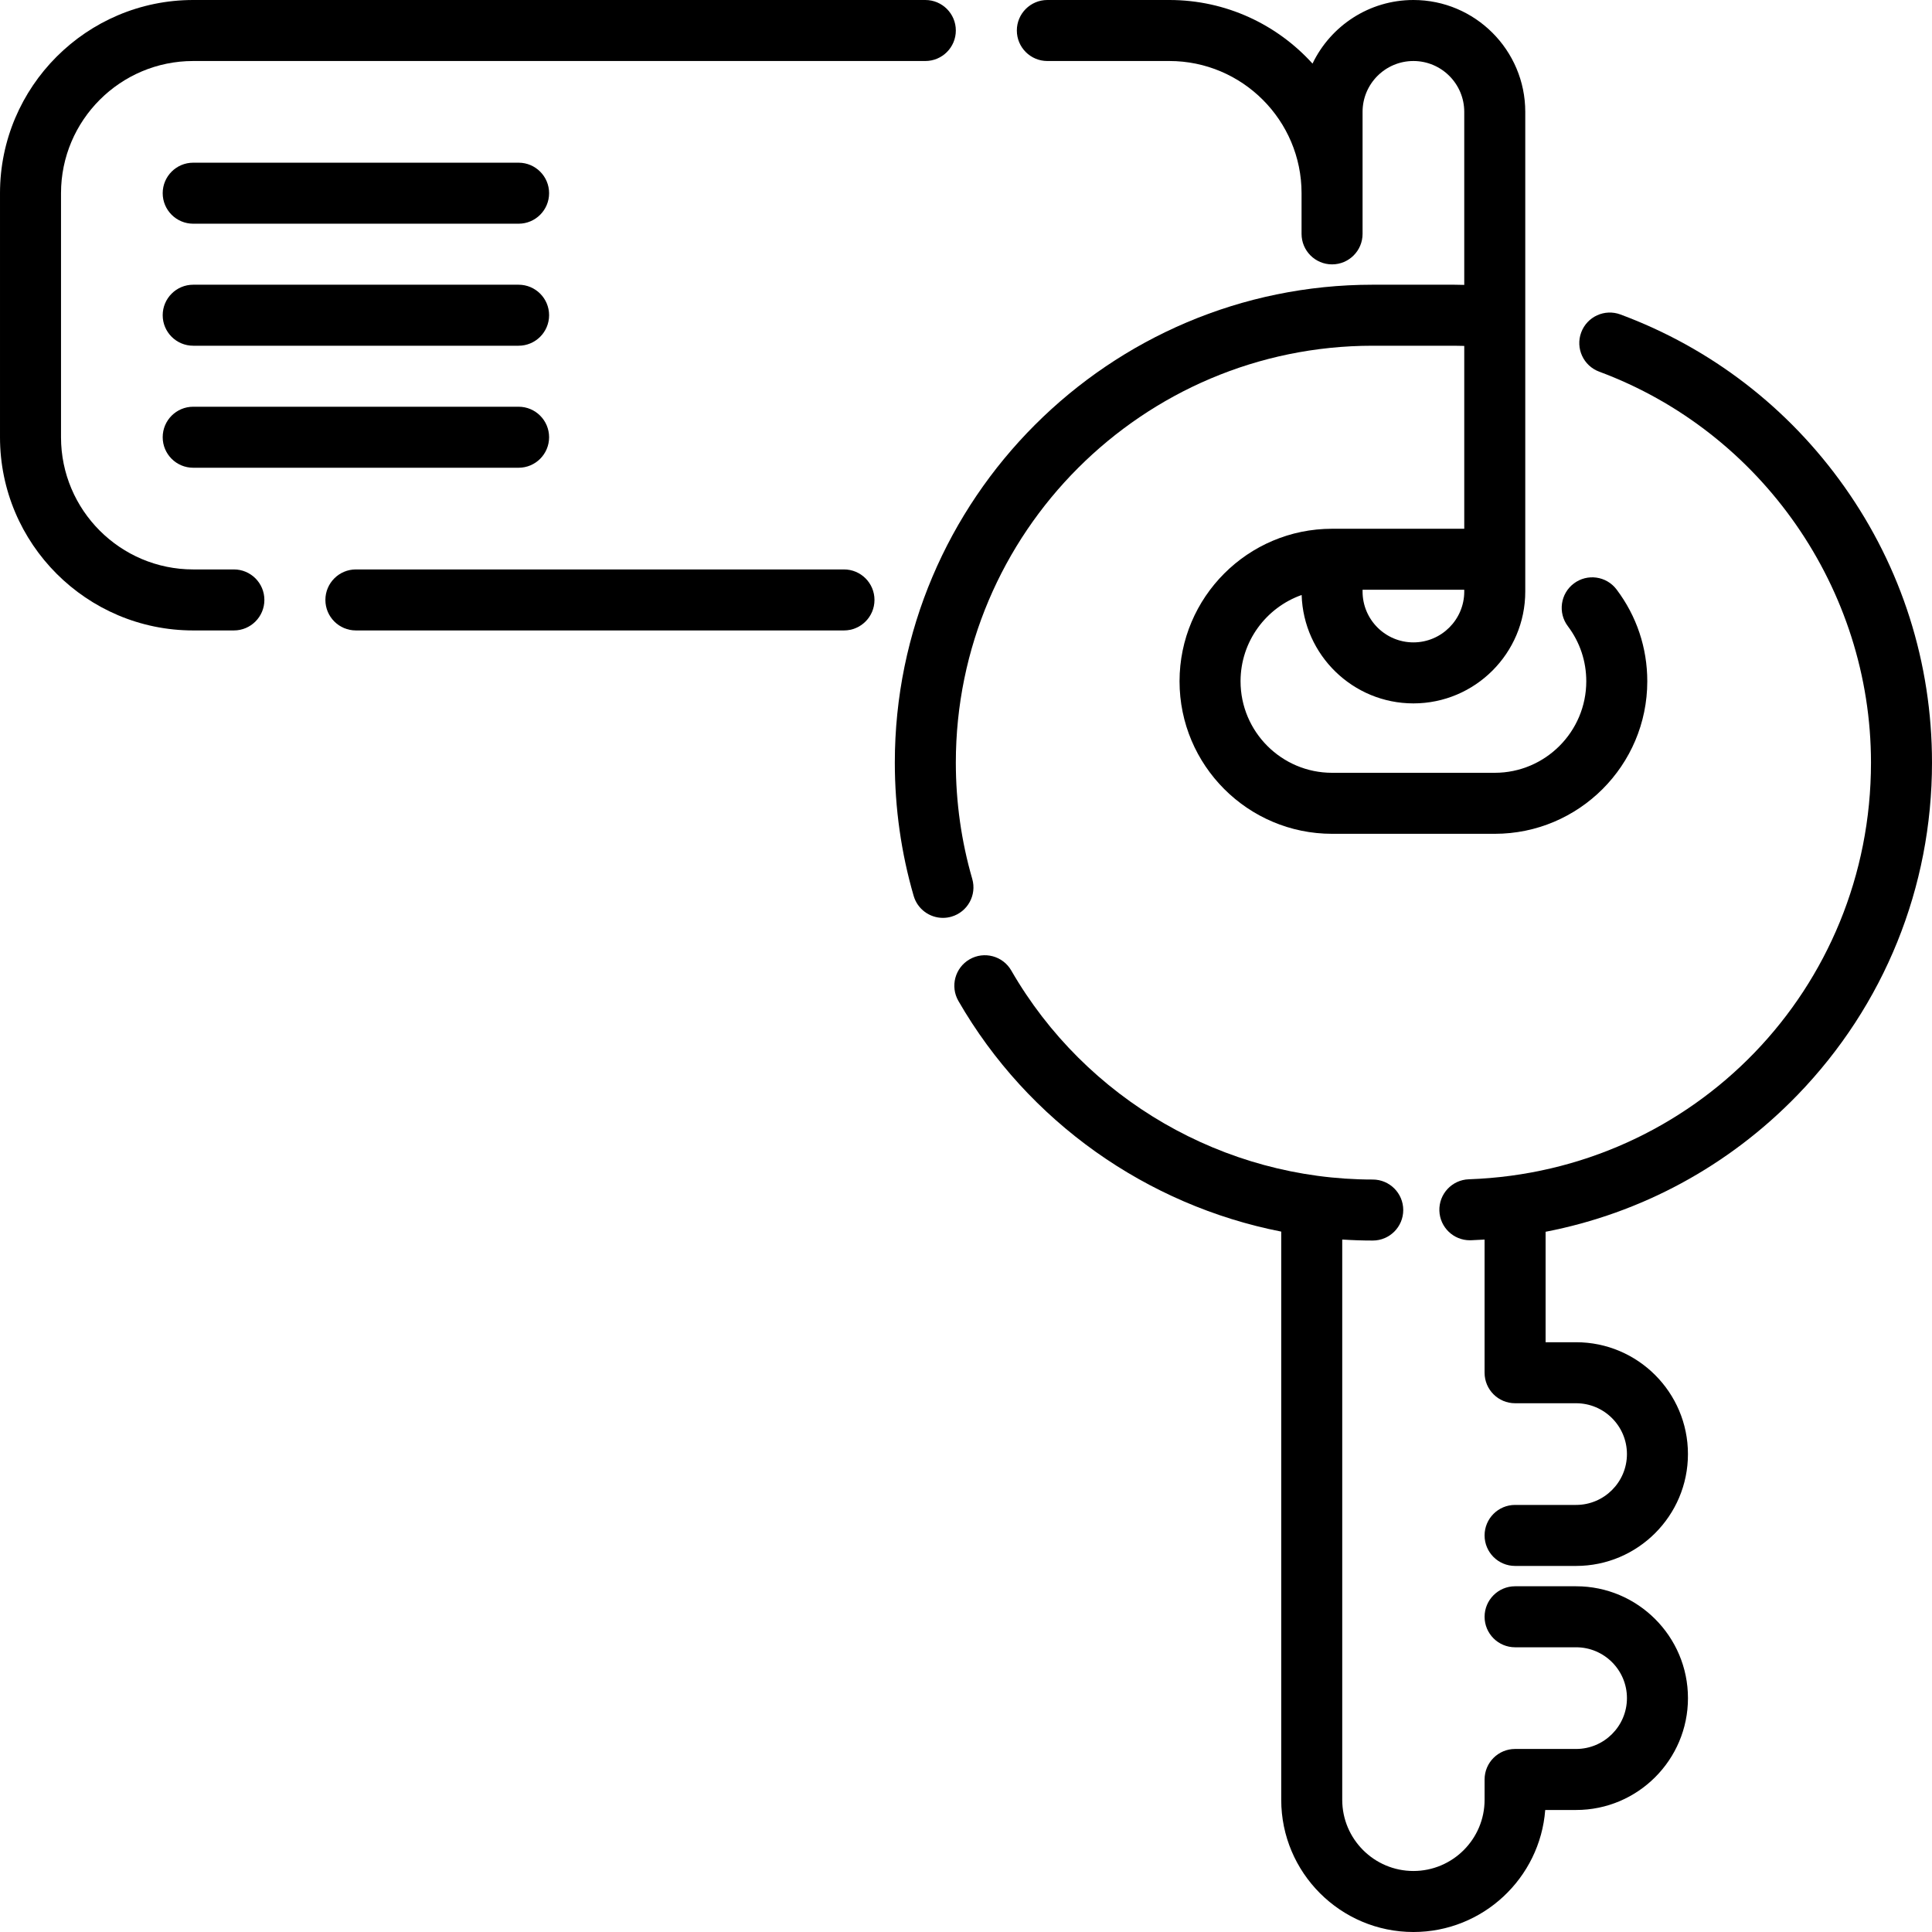
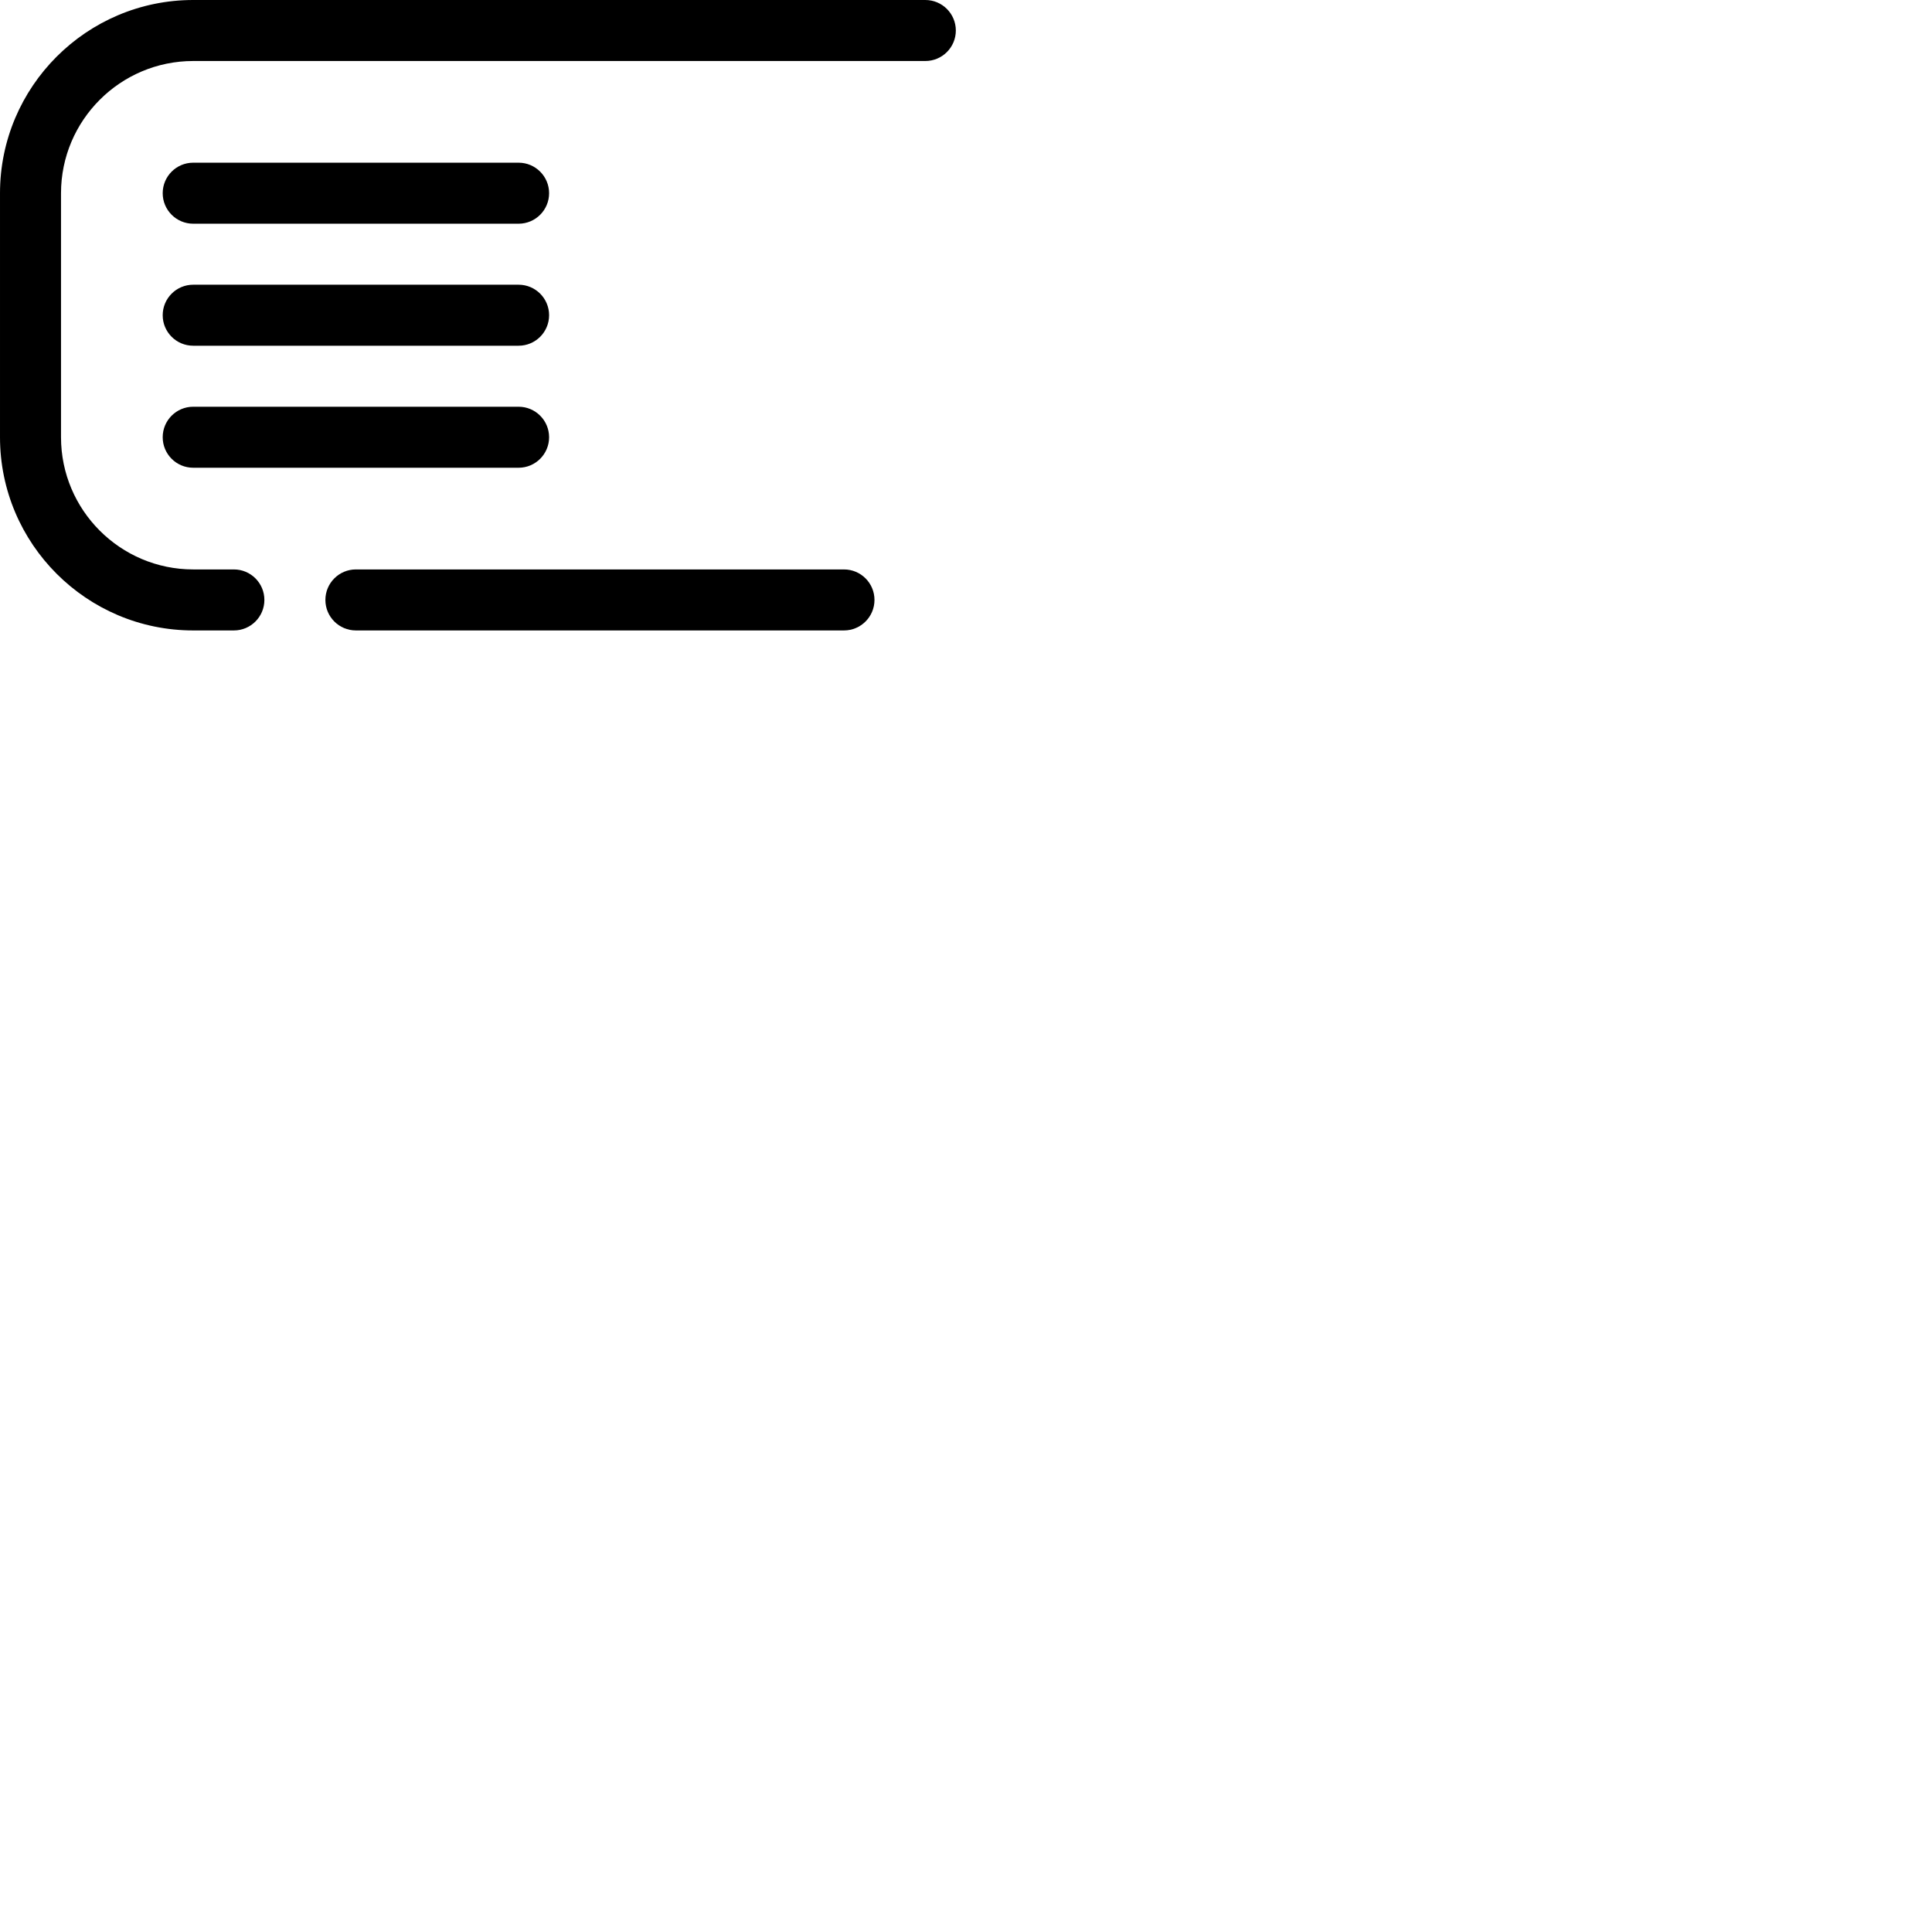
<svg xmlns="http://www.w3.org/2000/svg" fill="#000000" height="800px" width="800px" version="1.1" id="Layer_1" viewBox="0 0 512.001 512.001" xml:space="preserve">
  <g>
    <g>
      <g>
        <path d="M61.979,150.905H51.201c-19.316,0-35.032-15.716-35.032-35.032V51.2c0-19.316,15.716-35.032,35.032-35.032h194.021     c4.465,0,8.084-3.62,8.084-8.084S249.686,0,245.222,0H51.201c-28.231,0-51.2,22.969-51.2,51.2v64.674     c0,28.231,22.969,51.2,51.2,51.2h10.779c4.465,0,8.084-3.62,8.084-8.084C70.064,154.525,66.444,150.905,61.979,150.905z" />
        <path d="M137.432,43.116H51.201c-4.465,0-8.084,3.62-8.084,8.084s3.62,8.084,8.084,8.084h86.232c4.465,0,8.084-3.62,8.084-8.084     S141.897,43.116,137.432,43.116z" />
        <path d="M137.432,75.453H51.201c-4.465,0-8.084,3.62-8.084,8.084c0,4.465,3.62,8.084,8.084,8.084h86.232     c4.465,0,8.084-3.62,8.084-8.084C145.516,79.072,141.897,75.453,137.432,75.453z" />
        <path d="M137.432,107.789H51.201c-4.465,0-8.084,3.62-8.084,8.084c0,4.465,3.62,8.084,8.084,8.084h86.232     c4.465,0,8.084-3.62,8.084-8.084C145.516,111.409,141.897,107.789,137.432,107.789z" />
        <path d="M223.664,150.905H94.316c-4.465,0-8.084,3.62-8.084,8.084c0,4.465,3.62,8.084,8.084,8.084h129.347     c4.465,0,8.084-3.62,8.084-8.084C231.748,154.525,228.128,150.905,223.664,150.905z" />
-         <path d="M476.363,290.18C499.344,266.437,512,235.158,512,202.105c0-26.367-8.026-51.644-23.209-73.095     c-14.845-20.973-35.372-36.766-59.363-45.674c-4.187-1.555-8.839,0.579-10.393,4.764c-1.553,4.185,0.58,8.839,4.765,10.392     c43.085,15.998,72.031,57.636,72.031,103.613c0,59.844-46.816,108.345-106.581,110.416c-4.463,0.155-7.954,3.898-7.8,8.359     c0.152,4.367,3.739,7.804,8.074,7.804c0.095,0,0.19-0.001,0.286-0.004c1.21-0.042,2.417-0.107,3.621-0.182v35.291     c0,4.465,3.62,8.084,8.084,8.084h16.168c7.43,0,13.474,6.044,13.474,13.474s-6.044,13.474-13.474,13.474h-16.168     c-4.465,0-8.084,3.62-8.084,8.084c0,4.465,3.62,8.084,8.084,8.084h16.168c16.345,0,29.642-13.297,29.642-29.642     c0-16.345-13.297-29.642-29.642-29.642H409.6v-29.271C434.901,321.542,458.109,309.04,476.363,290.18z" />
-         <path d="M417.685,420.379h-16.168c-4.465,0-8.084,3.62-8.084,8.084c0,4.465,3.62,8.084,8.084,8.084h16.168     c7.43,0,13.474,6.044,13.474,13.474s-6.044,13.474-13.474,13.474h-16.168c-4.465,0-8.084,3.62-8.084,8.084v5.39     c0,10.401-8.463,18.863-18.863,18.863s-18.863-8.463-18.863-18.863V328.493c2.682,0.172,5.377,0.265,8.084,0.265     c4.465,0,8.084-3.62,8.084-8.084c0-4.465-3.62-8.084-8.084-8.084c-39.392,0-76.098-21.226-95.794-55.395     c-2.231-3.869-7.173-5.194-11.042-2.966c-3.867,2.23-5.197,7.173-2.966,11.042c18.464,32.033,49.978,54.131,85.549,61.118     v150.582c0,19.316,15.716,35.032,35.032,35.032c18.41,0,33.548-14.275,34.929-32.337h8.187c16.345,0,29.642-13.297,29.642-29.642     S434.03,420.379,417.685,420.379z" />
-         <path d="M257.655,232.911c-2.886-9.963-4.349-20.328-4.349-30.806c0-60.922,49.563-110.484,110.484-110.484h21.558     c0.896,0,1.796,0.028,2.695,0.05v48.456h-35.031c-22.289,0-40.421,18.132-40.421,40.421c0,22.289,18.132,40.421,40.421,40.421     h43.116c22.289,0,40.421-18.132,40.421-40.421c0-8.861-2.817-17.276-8.143-24.335c-2.689-3.562-7.757-4.272-11.323-1.582     c-3.564,2.689-4.272,7.759-1.582,11.322c3.193,4.231,4.88,9.276,4.88,14.595c0,13.373-10.879,24.253-24.253,24.253h-43.116     c-13.373,0-24.253-10.879-24.253-24.253c0-10.547,6.77-19.539,16.191-22.87c0.485,15.924,13.58,28.73,29.619,28.73     c16.345,0,29.642-13.297,29.642-29.642V29.642C404.211,13.297,390.914,0,374.569,0c-11.767,0-21.955,6.893-26.737,16.853     C338.456,6.508,324.922,0,309.895,0h-32.337c-4.465,0-8.084,3.62-8.084,8.084s3.62,8.084,8.084,8.084h32.337     c19.316,0,35.032,15.716,35.032,35.032v10.779c0,4.465,3.62,8.084,8.084,8.084c4.465,0,8.084-3.62,8.084-8.084V29.642     c0-7.43,6.044-13.474,13.474-13.474s13.474,6.044,13.474,13.474v45.86c-0.899-0.018-1.799-0.05-2.695-0.05H363.79     c-69.837,0-126.653,56.816-126.653,126.653c0,12.001,1.678,23.88,4.989,35.305c1.024,3.538,4.254,5.837,7.761,5.837     c0.745,0,1.502-0.103,2.253-0.321C256.428,241.683,258.898,237.2,257.655,232.911z M388.043,156.766     c0,7.43-6.044,13.474-13.474,13.474s-13.474-6.044-13.474-13.474v-0.471h26.947V156.766z" />
      </g>
    </g>
  </g>
</svg>